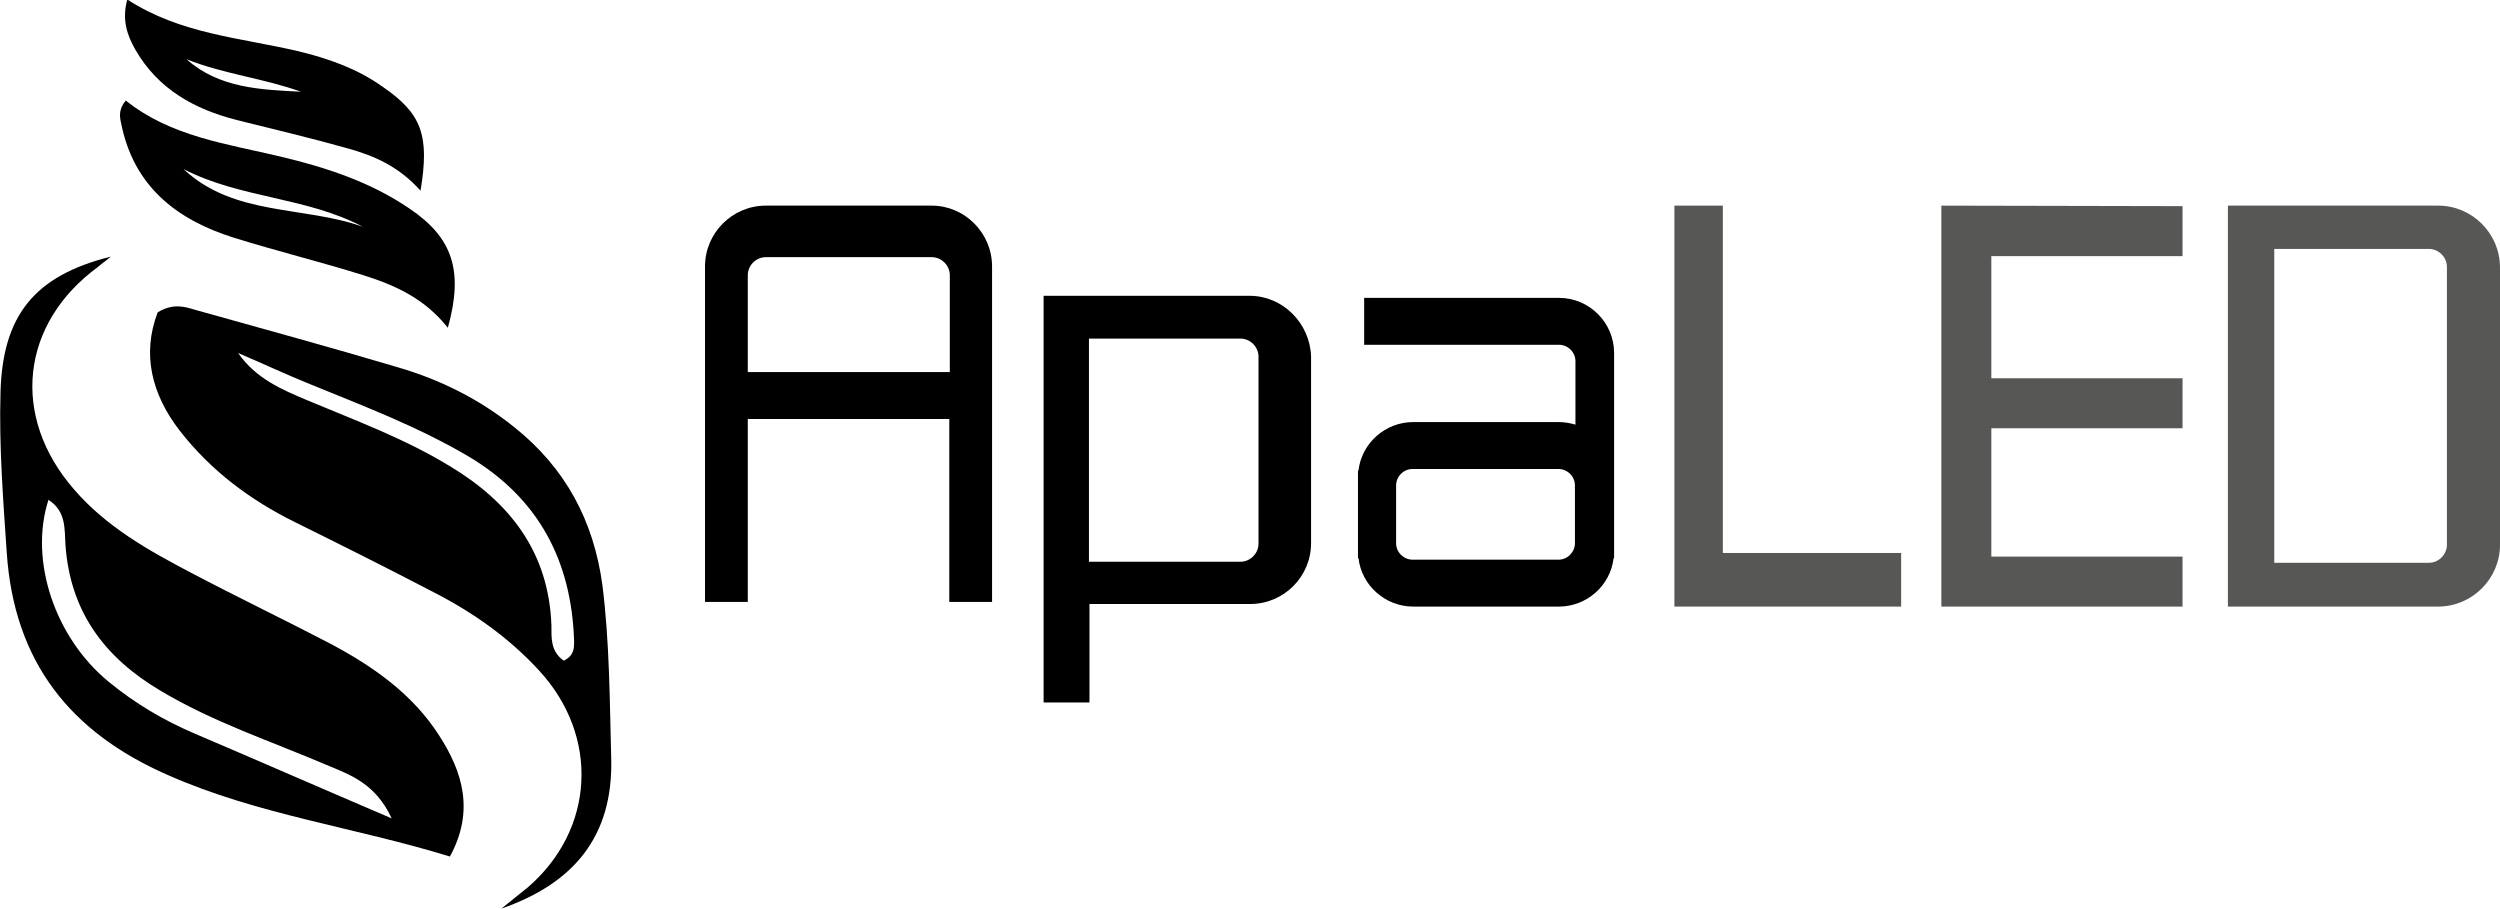
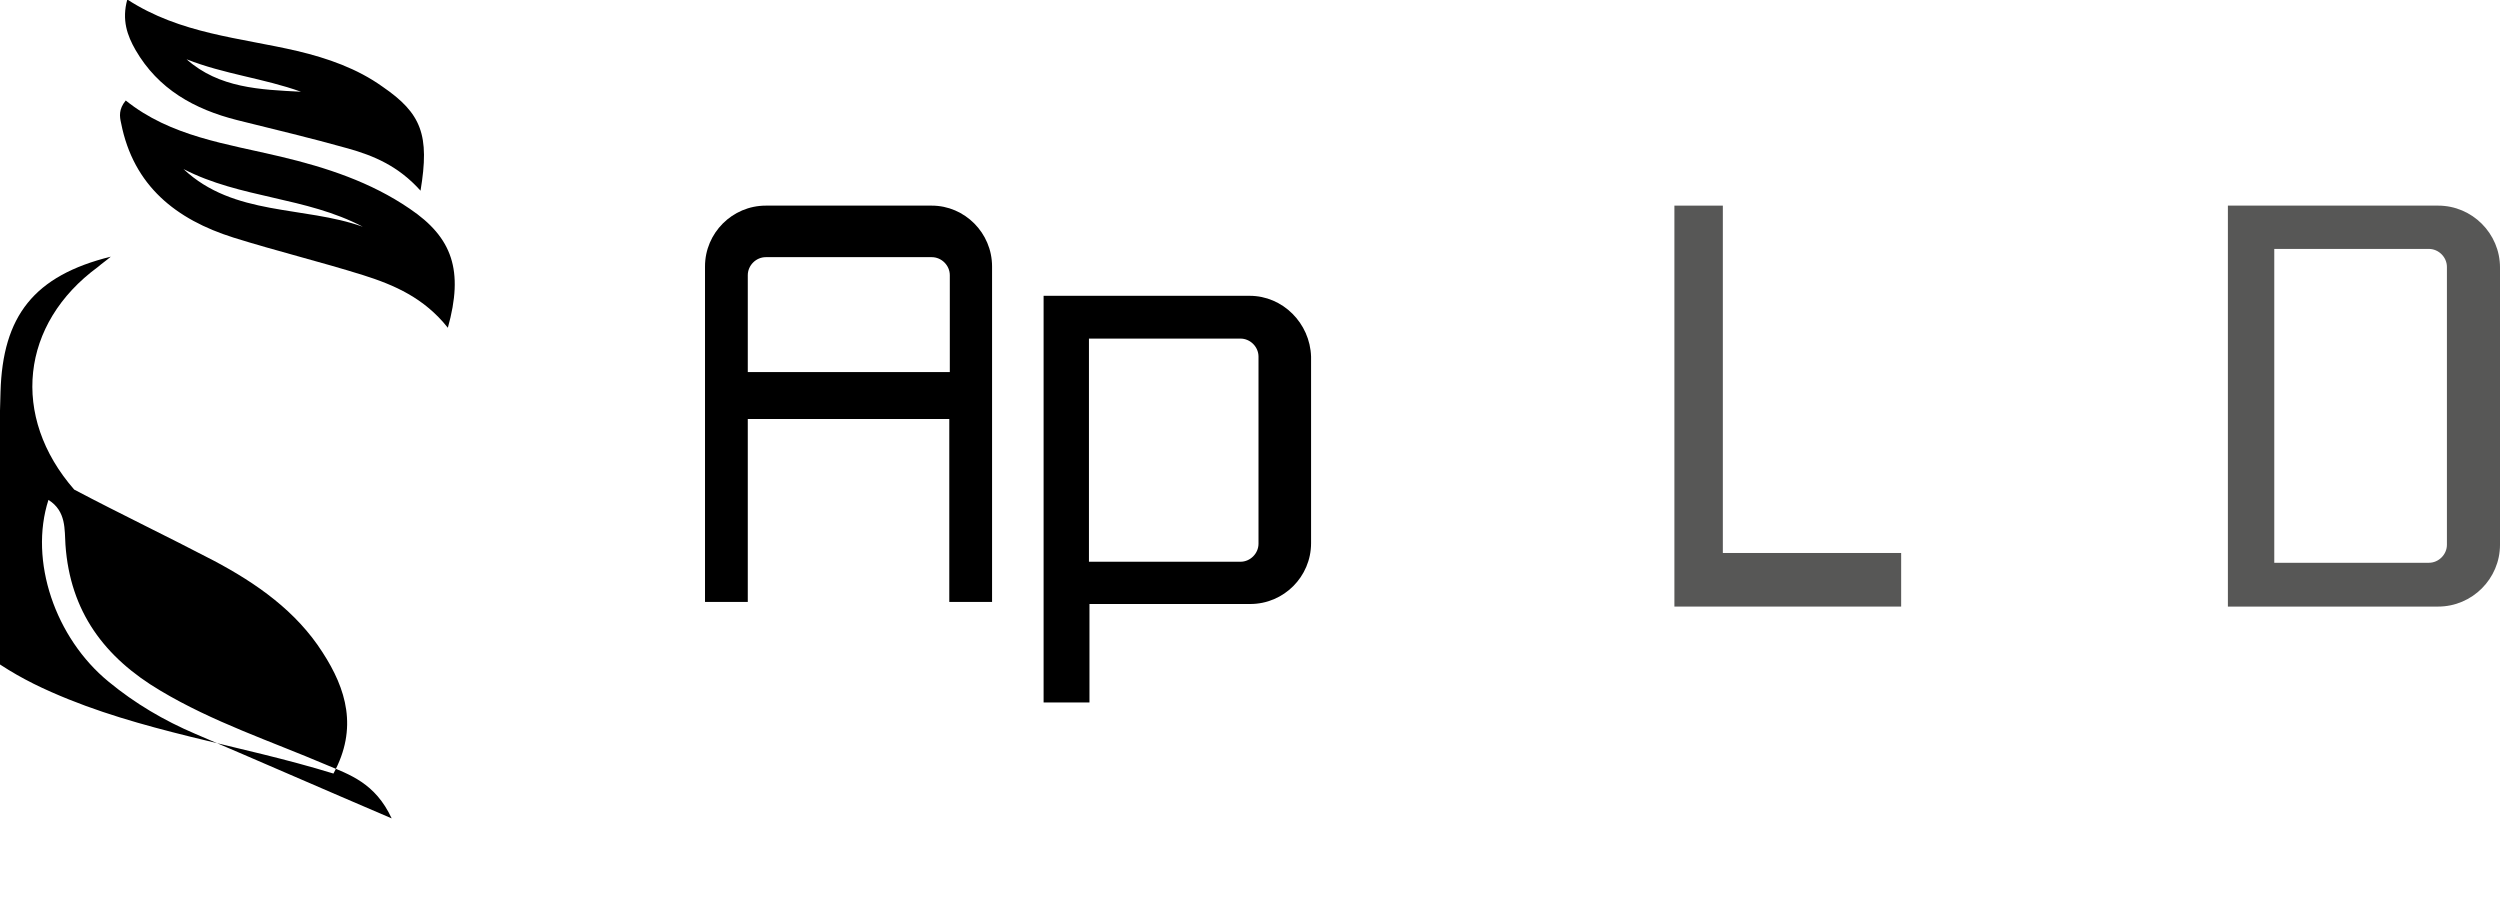
<svg xmlns="http://www.w3.org/2000/svg" version="1.1" id="Layer_1" x="0px" y="0px" width="485.1px" height="176.3px" viewBox="0 0 485.1 176.3" style="enable-background:new 0 0 485.1 176.3;" xml:space="preserve">
  <style type="text/css">

	.st0{fill:#575756;}

</style>
  <g>
-     <path d="M21.5,49.8c-0.8,0.7-1.7,1.3-2.5,2C4,62.8,2,80.8,14.4,95c6.2,7.2,14.4,11.8,22.6,16.1c8.9,4.7,18.1,9.1,27.1,13.8   c8.3,4.4,16,9.8,21.1,17.8c4.6,7.1,6.9,14.7,2.1,23.5c-18.5-5.7-37.3-8.1-54.7-15.8c-19-8.3-29.9-22-31.3-43.3   C0.6,96.8-0.2,86.5,0.1,76.1C0.5,61.3,6.6,53.5,21.5,49.8 M76,158.8c-3.2-6.9-8.2-8.5-12.7-10.4c-10.8-4.6-22-8.3-32.2-14.4   c-10.8-6.4-17.5-15.3-18.4-28.3c-0.2-2.9,0.2-6.5-3.3-8.7c-3.8,11.8,1.3,26.8,11.7,35.3c5.1,4.2,10.7,7.5,16.8,10.1   C50.1,147.6,62.2,152.9,76,158.8" />
-     <path d="M97.3,176.3c1.7-1.4,3.4-2.7,5.1-4.1c13-11.2,14-29.3,2.2-42.1c-5.8-6.3-12.7-11.2-20.3-15.1c-9-4.7-18-9.2-27.1-13.7   c-8.7-4.3-16.3-10-22.3-17.7c-5.5-7.1-7.4-14.9-4.3-23c3-1.8,5.2-1.1,7.2-0.5c13.2,3.7,26.4,7.3,39.5,11.2   c8.2,2.4,15.8,6.2,22.5,11.6c9.9,7.9,15.4,18.1,17.1,30.7c1.4,11.2,1.4,22.4,1.7,33.6C119,162.5,111.1,171.5,97.3,176.3    M109.4,128.2c2-1,2-2.4,2-3.8c-0.5-15.6-6.9-27.8-20.6-35.9c-9.7-5.7-20.2-9.7-30.5-13.9c-4.7-1.9-9.4-4.1-14.1-6.1   c3.5,5,8.5,7.1,13.5,9.2c9.3,3.9,18.8,7.4,27.5,12.7c11.7,7,19.3,16.7,19.8,31C107,123.7,106.8,126.4,109.4,128.2" />
+     <path d="M21.5,49.8c-0.8,0.7-1.7,1.3-2.5,2C4,62.8,2,80.8,14.4,95c8.9,4.7,18.1,9.1,27.1,13.8   c8.3,4.4,16,9.8,21.1,17.8c4.6,7.1,6.9,14.7,2.1,23.5c-18.5-5.7-37.3-8.1-54.7-15.8c-19-8.3-29.9-22-31.3-43.3   C0.6,96.8-0.2,86.5,0.1,76.1C0.5,61.3,6.6,53.5,21.5,49.8 M76,158.8c-3.2-6.9-8.2-8.5-12.7-10.4c-10.8-4.6-22-8.3-32.2-14.4   c-10.8-6.4-17.5-15.3-18.4-28.3c-0.2-2.9,0.2-6.5-3.3-8.7c-3.8,11.8,1.3,26.8,11.7,35.3c5.1,4.2,10.7,7.5,16.8,10.1   C50.1,147.6,62.2,152.9,76,158.8" />
    <path d="M86.9,63.6c-4.6-5.8-10.4-8.3-16.4-10.2c-8.3-2.6-16.9-4.7-25.2-7.3c-11.1-3.5-19.4-10-21.8-22.2c-0.3-1.3-0.5-2.7,0.9-4.4   c8.7,7,19.6,8.4,30.1,10.9c8.8,2.1,17.4,4.9,25,10.1C87.8,46.1,90,52.5,86.9,63.6 M70.4,44c-11-5.8-23.8-5.5-34.8-11.2   C45.4,42,58.9,39.9,70.4,44" />
    <path d="M81.6,37c-4.3-4.8-9.1-6.8-14.1-8.2c-7.1-2-14.3-3.7-21.5-5.5c-8.3-2.1-15.3-6-19.7-13.6c-1.6-2.8-2.7-5.8-1.6-9.8   c10.3,6.7,21.9,7.4,33,10c5.9,1.4,11.6,3.4,16.5,6.9C81.8,22,83.4,26.2,81.6,37 M36.2,11.5c6.3,5.6,14.3,5.9,22.2,6.3   C51.2,15.2,43.5,14.4,36.2,11.5" />
  </g>
  <g>
    <path d="M180.8,39.9h-32.2c-6.5,0-11.8,5.3-11.8,11.8v65.1h8.3V81.3h39.1v35.5h8.3V51.7C192.5,45.2,187.2,39.9,180.8,39.9    M145.1,72.2V53.4c0-1.9,1.6-3.5,3.5-3.5h32.2c1.9,0,3.5,1.6,3.5,3.5v18.8H145.1z" />
    <path d="M242.5,57.4h-40v19.1v40.7v19.1h8.9v-8.3v-10.8h31.2c6.5,0,11.8-5.3,11.8-11.8V69.2C254.2,62.7,248.9,57.4,242.5,57.4    M244.2,105.5c0,1.9-1.6,3.5-3.5,3.5h-29.4V84.8v-8.3V65.7h29.4c1.9,0,3.5,1.6,3.5,3.5V105.5z" />
    <path class="st0" d="M441.3,117.7h31.8c6.6,0,12-5.4,12-12V51.9c0-6.6-5.4-12-12-12h-40.8v19.5v58.3H441.3z M474.8,105.7   c0,1.9-1.6,3.5-3.5,3.5h-30V67.8v-8.5v-11h30c1.9,0,3.5,1.6,3.5,3.5V105.7z" />
-     <path d="M313.2,68.5c0-5.9-4.8-10.7-10.7-10.7h-37.8v9.1h37.8c1.7,0,3.2,1.4,3.2,3.2v12.3c-1-0.3-2.1-0.5-3.2-0.5h-28.3   c-5.4,0-10,4.1-10.6,9.4h-0.1v1.3V107v1.3h0.1c0.6,5.3,5.2,9.4,10.6,9.4h28.3c5.4,0,10-4.1,10.6-9.4h0.1V107V92.6v-0.1V68.5z    M305.6,105.4c0,1.7-1.4,3.2-3.2,3.2h-28.3c-1.7,0-3.2-1.4-3.2-3.2V94.2c0-1.7,1.4-3.2,3.2-3.2h28.3c1.7,0,3.2,1.4,3.2,3.2V105.4z" />
    <polygon class="st0" points="334.3,107.3 334.3,39.9 324.9,39.9 324.9,117.7 326.4,117.7 334.3,117.7 368.9,117.7 368.9,107.3  " />
-     <path class="st0" d="M423.5,117.7h-46.8V39.9l46.8,0.1v9.7h-37.1v23.7h37.1v9.7h-37.1V108h37.1V117.7z" />
  </g>
</svg>